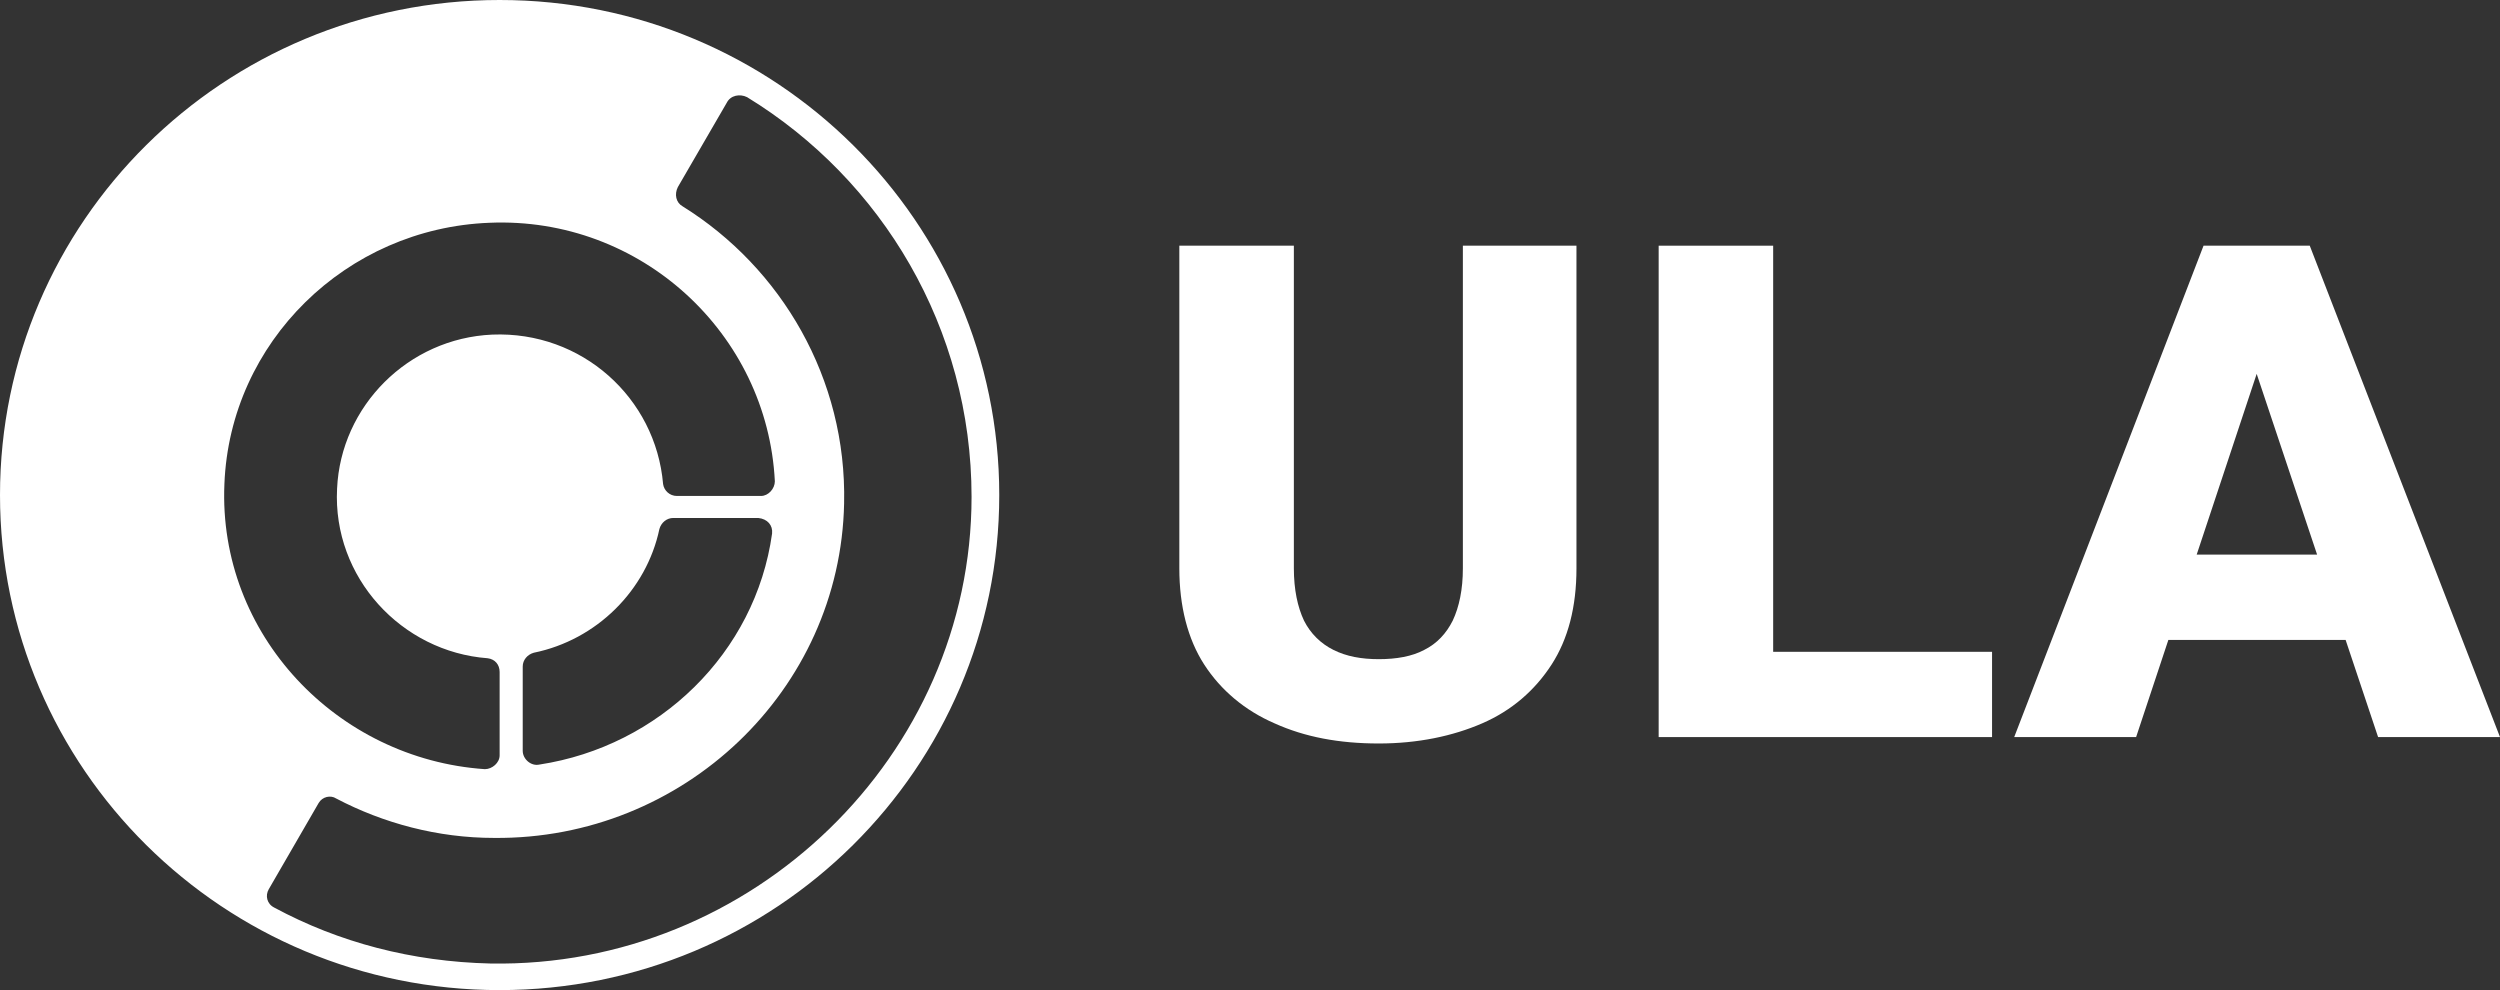
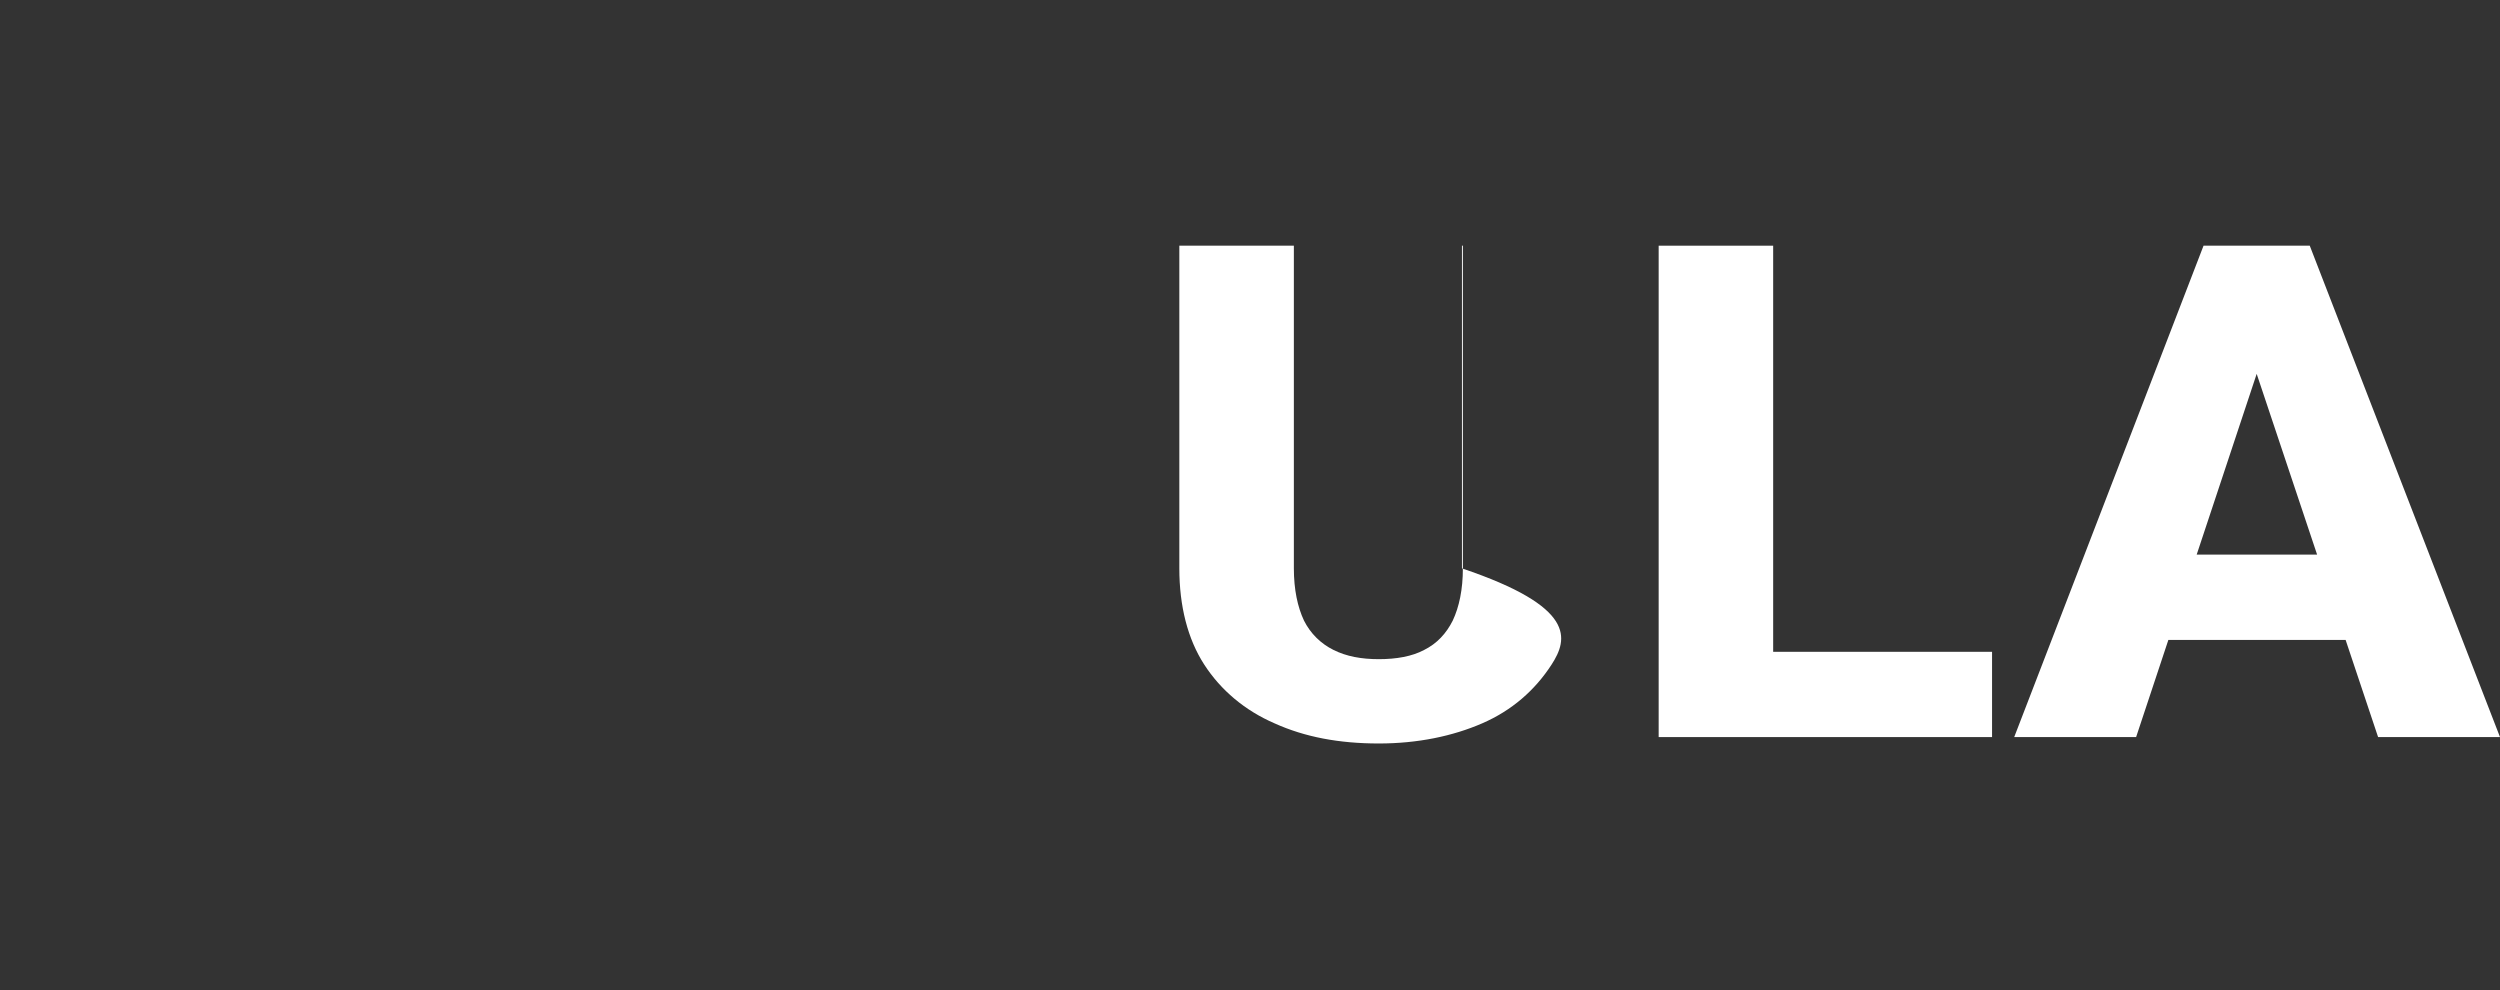
<svg xmlns="http://www.w3.org/2000/svg" width="101" height="40" viewBox="0 0 101 40" fill="none">
  <rect x="0" y="0" width="101" height="40" fill="#333333" stroke="none" />
-   <path d="M59.063 9.926H63.689V22.963C63.689 24.519 63.353 25.815 62.682 26.852C62.01 27.889 61.077 28.704 59.883 29.222C58.69 29.741 57.272 30.037 55.705 30.037C54.1 30.037 52.72 29.778 51.489 29.222C50.295 28.704 49.325 27.889 48.653 26.852C47.981 25.815 47.645 24.482 47.645 22.963V9.926H52.272V22.963C52.272 23.815 52.421 24.519 52.682 25.074C52.944 25.593 53.354 26 53.876 26.259C54.399 26.519 54.996 26.63 55.705 26.63C56.413 26.63 57.048 26.519 57.533 26.259C58.055 26 58.428 25.593 58.69 25.074C58.951 24.519 59.1 23.815 59.1 22.963V9.926H59.063Z" fill="white" />
+   <path d="M59.063 9.926V22.963C63.689 24.519 63.353 25.815 62.682 26.852C62.01 27.889 61.077 28.704 59.883 29.222C58.69 29.741 57.272 30.037 55.705 30.037C54.1 30.037 52.72 29.778 51.489 29.222C50.295 28.704 49.325 27.889 48.653 26.852C47.981 25.815 47.645 24.482 47.645 22.963V9.926H52.272V22.963C52.272 23.815 52.421 24.519 52.682 25.074C52.944 25.593 53.354 26 53.876 26.259C54.399 26.519 54.996 26.63 55.705 26.63C56.413 26.63 57.048 26.519 57.533 26.259C58.055 26 58.428 25.593 58.69 25.074C58.951 24.519 59.1 23.815 59.1 22.963V9.926H59.063Z" fill="white" />
  <path d="M80.479 26.333V29.778H70.032V26.333H80.479ZM71.636 9.926V29.778H67.01V9.926H71.636Z" fill="white" />
  <path d="M91.635 13.704L86.299 29.778H81.374L89.023 9.926H92.157L91.635 13.704ZM96.075 29.778L90.702 13.704L90.142 9.926H93.314L101 29.778H96.075ZM95.851 22.407V25.852H85.068V22.407H95.851Z" fill="white" />
-   <path d="M20.185 0C9.029 0 0 8.963 0 20C0 31.037 9.029 40 20.185 40C31.341 40 40.37 31.037 40.37 20C40.37 8.963 31.341 0 20.185 0ZM9.066 19.556C9.29 13.815 13.992 9.222 19.775 9C25.894 8.741 31.005 13.482 31.304 19.444C31.304 19.741 31.043 20.037 30.744 20.037H27.349C27.05 20.037 26.826 19.815 26.789 19.556C26.491 16.074 23.506 13.37 19.887 13.518C16.491 13.667 13.768 16.407 13.618 19.741C13.432 23.333 16.23 26.333 19.7 26.593C19.998 26.63 20.185 26.852 20.185 27.148V30.518C20.185 30.815 19.887 31.074 19.588 31.074C13.618 30.667 8.805 25.63 9.066 19.556ZM31.192 21.556C30.52 26.37 26.64 30.148 21.789 30.889C21.454 30.963 21.118 30.667 21.118 30.333V26.926C21.118 26.667 21.304 26.444 21.566 26.37C24.103 25.852 26.117 23.852 26.64 21.37C26.714 21.111 26.938 20.926 27.2 20.926H30.632C31.005 20.963 31.229 21.222 31.192 21.556ZM19.812 38.926C16.641 38.852 13.693 38.074 11.081 36.667C10.783 36.519 10.708 36.185 10.857 35.926L12.872 32.444C13.021 32.185 13.357 32.111 13.581 32.259C15.484 33.259 17.685 33.852 19.961 33.852C27.61 33.926 33.953 27.889 34.102 20.333C34.214 15.296 31.565 10.815 27.573 8.333C27.311 8.185 27.237 7.852 27.386 7.556L29.363 4.148C29.513 3.852 29.886 3.778 30.184 3.926C35.632 7.259 39.251 13.259 39.251 20.074C39.251 30.518 30.408 39.111 19.812 38.926Z" fill="white" />
</svg>